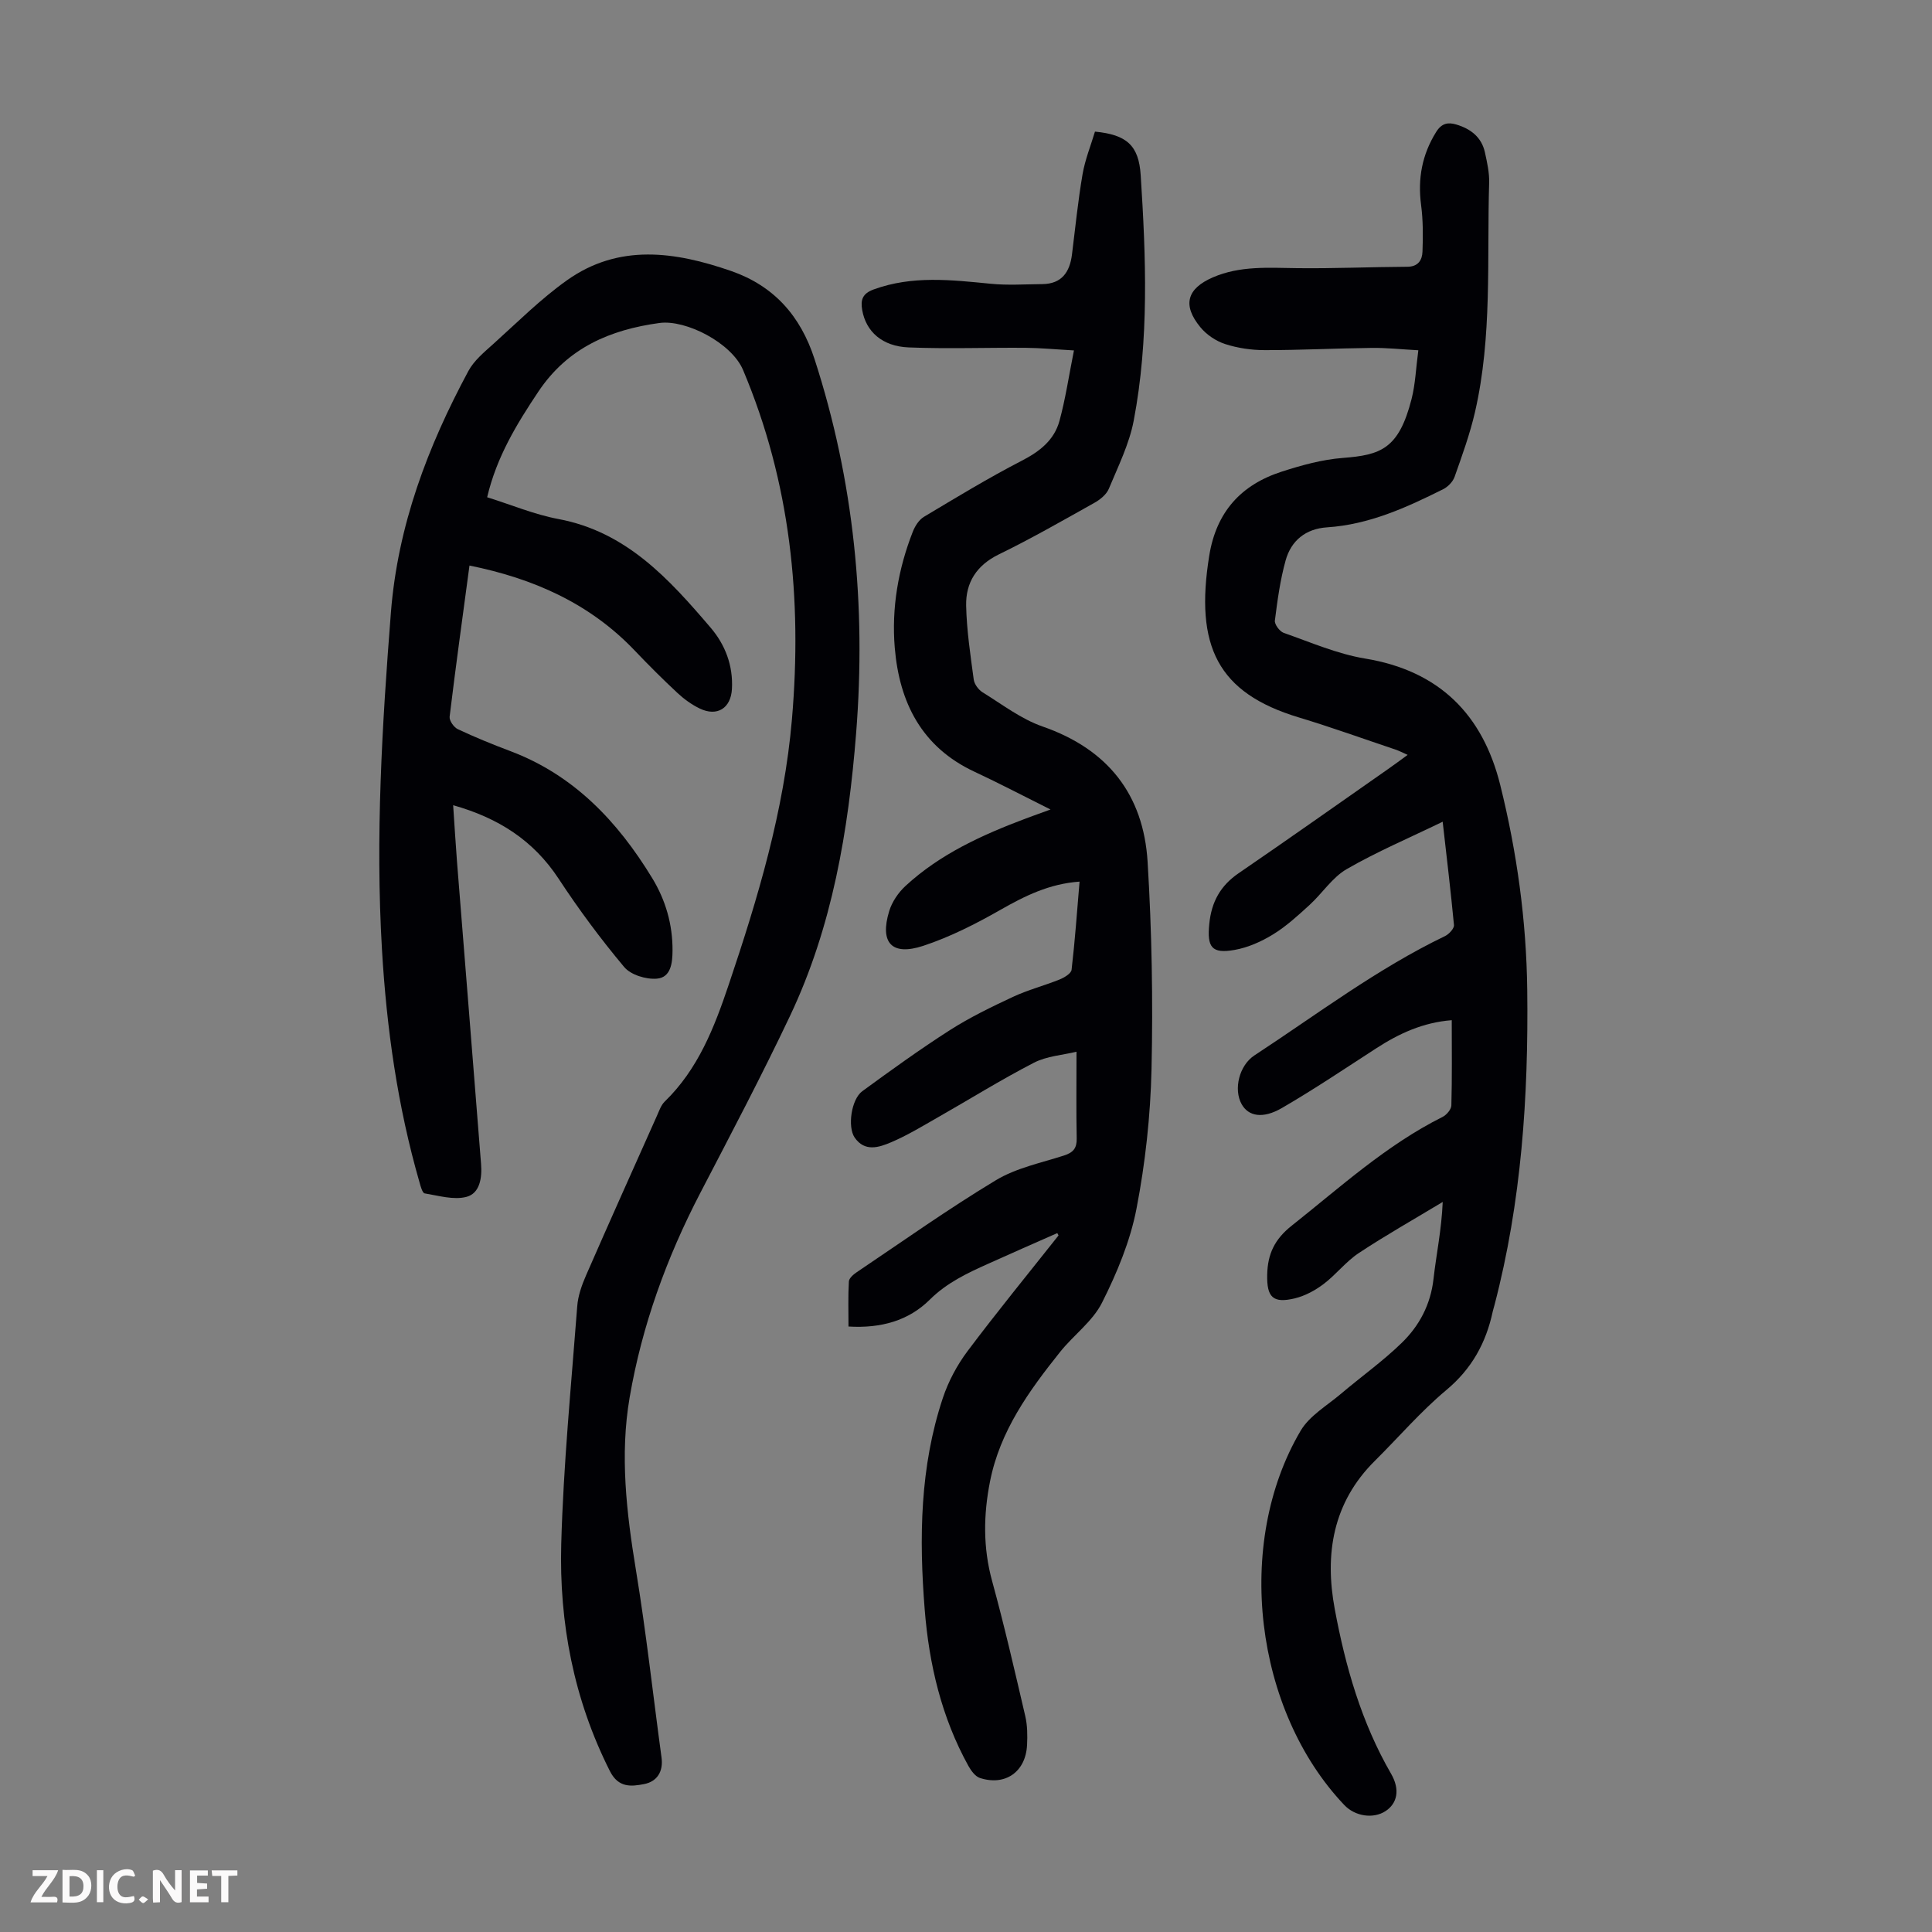
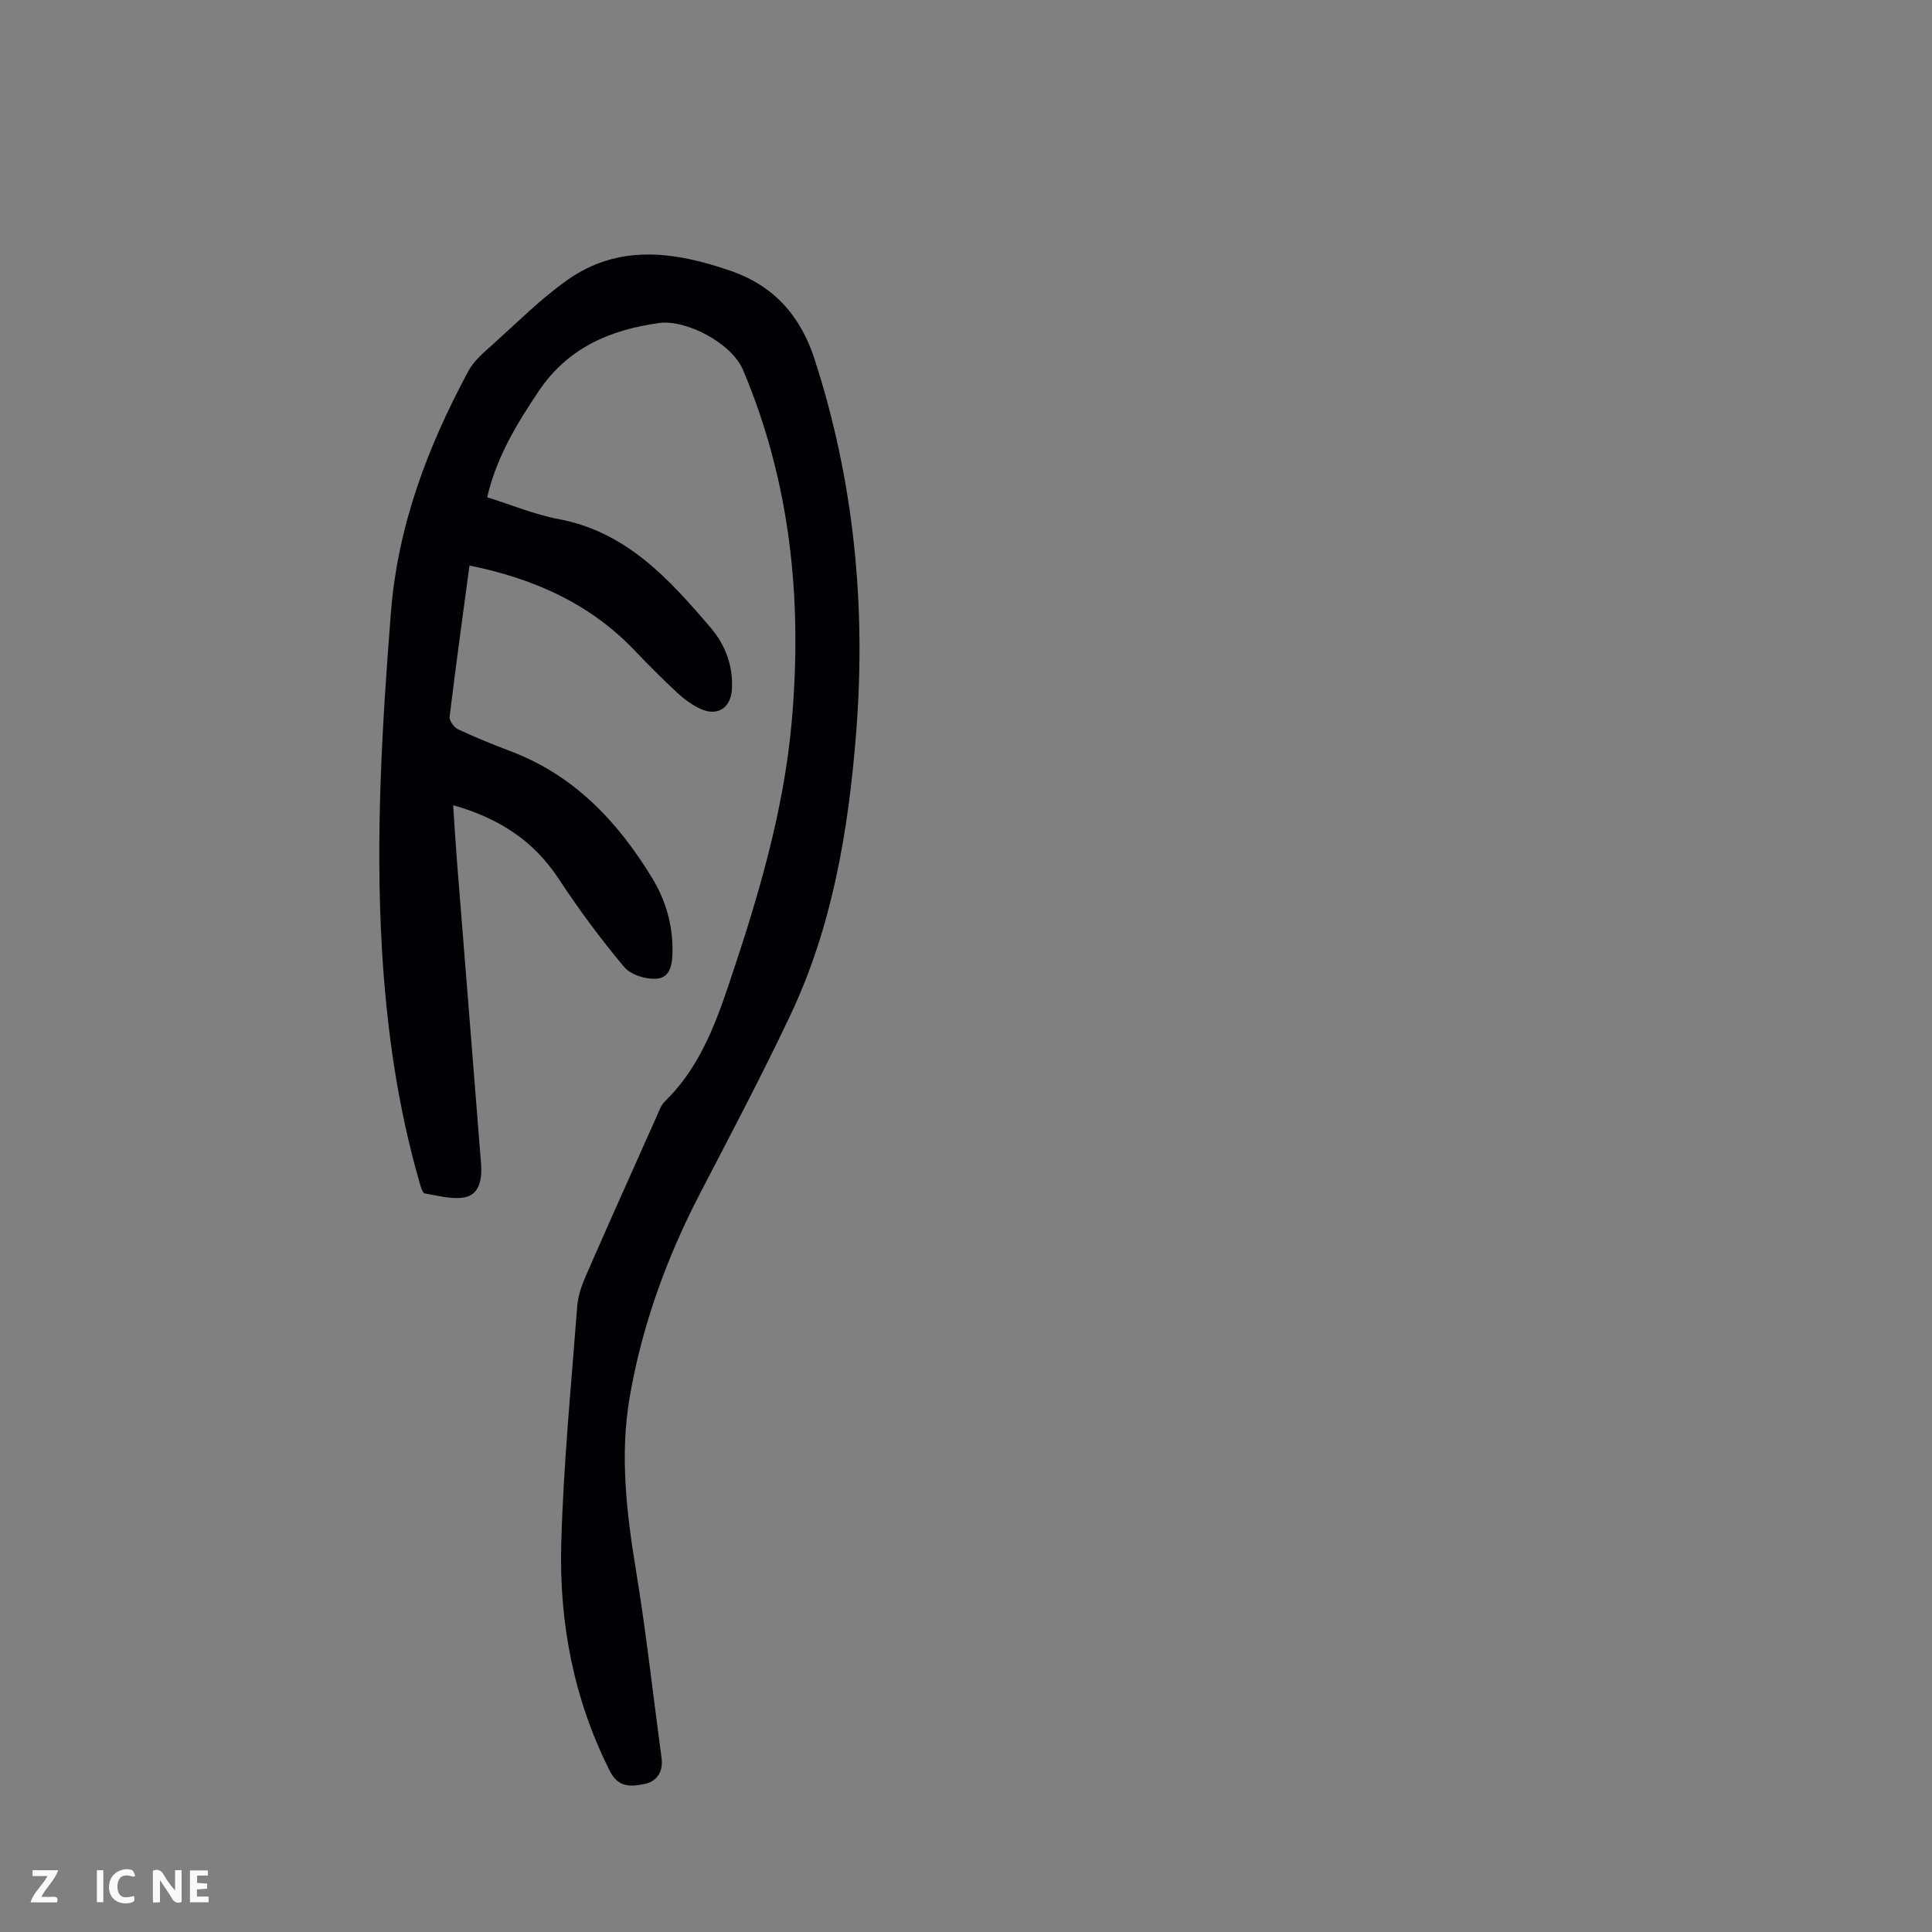
<svg xmlns="http://www.w3.org/2000/svg" enable-background="new 0 0 400 400" viewBox="0 0 400 400">
  <rect x="0" y="0" width="400" height="400" fill="#808080" stroke="none" />
  <g fill="#fbfafa">
    <path d="m37.59 393.81c-.92.31-1.52.05-2-.78-.7-1.2-1.52-2.34-2.47-3.78v4.59c-.55.03-.95.05-1.41.07-.03-.37-.06-.64-.06-.91 0-1.91 0-3.81 0-5.7 1.13-.41 1.77-.03 2.29.91.62 1.11 1.38 2.14 2.31 3.19v-4.2h1.35v6.61z" />
-     <path d="m12.94 393.88v-6.75c1.9.19 3.93-.54 5.37 1.29.8 1.01.78 2.88.03 3.97-1.37 1.97-3.4 1.51-5.4 1.49m1.45-1.22c2.04.12 2.92-.58 2.89-2.21-.03-1.51-.98-2.19-2.89-2z" />
    <path d="m11.81 393.87h-5.49c.68-2.18 2.47-3.48 3.51-5.45h-3.08v-1.21h5.29c-.71 2.13-2.44 3.48-3.47 5.51.86 0 1.63.04 2.39-.01.79-.05 1.14.21.85 1.16" />
    <path d="m39.33 393.86v-6.61h3.7v1.07h-2.22v1.52c.68.04 1.34.09 2.07.13v1.07c-.72.05-1.38.09-2.1.14v1.48h2.4v1.19h-3.85z" />
    <path d="m27.71 388.56c-1.15-.3-2.46-.61-3.1.64-.37.73-.41 1.93-.06 2.67.63 1.35 1.99.93 3.17.68.35.94-.01 1.32-.93 1.46-1.62.25-3.05-.27-3.76-1.48-.73-1.24-.6-3.03.31-4.17.88-1.11 2.71-1.7 4-1.16.32.13.44.74.65 1.12-.1.08-.19.16-.28.24" />
-     <path d="m49.15 387.24v1.07c-.59.02-1.17.05-1.87.08v5.44h-1.48v-5.44h-1.85c-.05-.4-.08-.73-.13-1.15z" />
    <path d="m20.06 387.21h1.33v6.62h-1.33z" />
-     <path d="m30.68 393.25c-.49.38-.8.79-1.05.76-.32-.05-.6-.45-.9-.7.26-.24.51-.64.8-.67.29-.04.62.3 1.15.61" />
  </g>
  <path d="m97.2 117.09c-1.4 10.47-2.85 20.87-4.11 31.29-.1.81.87 2.2 1.7 2.59 3.53 1.66 7.16 3.14 10.82 4.52 13.22 4.97 22.28 14.59 29.42 26.31 2.78 4.56 4.24 9.6 4.21 14.99-.01 2.56-.33 5.59-3.24 5.83-2.23.19-5.41-.78-6.77-2.41-4.87-5.81-9.42-11.95-13.58-18.29-5.21-7.93-12.47-12.57-21.83-15.21.28 4.07.5 7.9.8 11.73 1.65 20.85 3.35 41.7 4.98 62.56.22 2.78-.21 6.06-3.03 6.8-2.65.69-5.77-.25-8.64-.72-.48-.08-.84-1.45-1.07-2.27-4.55-15.76-6.82-31.91-7.78-48.24-1.37-23.29.03-46.49 1.85-69.72 1.42-18.06 7.62-34.36 16.04-50.03 1.17-2.18 3.3-3.93 5.2-5.64 4.98-4.48 9.77-9.28 15.2-13.14 10.77-7.67 22.45-5.94 34.01-1.93 8.82 3.07 14.35 9.25 17.26 18.23 8.19 25.26 10.7 51.1 8.61 77.48-1.6 20.18-4.92 39.99-13.65 58.44-5.88 12.42-12.3 24.58-18.64 36.78-6.96 13.39-12.06 27.47-14.6 42.29-2.04 11.87-.66 23.82 1.3 35.71 2.12 12.88 3.54 25.88 5.3 38.82.41 2.97-.96 5.01-3.63 5.52-2.61.5-5.28.81-7.04-2.66-7.5-14.85-10.54-30.72-10.09-47.09.45-16.41 2.06-32.79 3.31-49.18.16-2.17.94-4.37 1.82-6.39 4.83-11.06 9.78-22.07 14.7-33.09.45-1.01.84-2.18 1.6-2.91 6.9-6.7 10.25-15.3 13.23-24.15 6.04-17.93 11.47-35.97 13.1-54.97 2.14-24.91-.29-49.03-10.11-72.32-2.38-5.65-11.87-10.49-17.31-9.75-10.24 1.4-19 5.13-25.07 14.2-4.5 6.74-8.64 13.51-10.61 21.88 5.01 1.56 9.78 3.58 14.76 4.51 14.06 2.64 22.89 12.4 31.49 22.47 3.03 3.54 4.69 7.85 4.43 12.7-.21 3.98-3.04 5.81-6.67 4.06-1.68-.81-3.26-1.96-4.62-3.23-3.03-2.82-5.96-5.75-8.81-8.74-9.31-9.79-20.98-14.95-34.24-17.63z" fill="#010105" />
-   <path d="m298.69 170.13c-6.92 3.36-13.62 6.2-19.87 9.81-2.99 1.73-5.05 5.01-7.69 7.42-2.39 2.18-4.82 4.42-7.56 6.1-2.42 1.49-5.19 2.72-7.96 3.21-4.79.85-5.72-.59-5.24-5.39.45-4.55 2.3-7.91 6.09-10.5 10.33-7.07 20.55-14.3 30.82-21.48 1.28-.89 2.53-1.82 4.16-3.01-1.04-.46-1.75-.84-2.5-1.09-6.67-2.24-13.29-4.63-20.02-6.66-16.82-5.07-21.58-14.76-18.56-33.49 1.46-9.05 6.57-14.68 15-17.4 4.11-1.33 8.38-2.51 12.66-2.84 7.81-.61 11.58-1.81 14.23-12.2.79-3.09.9-6.36 1.4-10.09-3.51-.19-6.58-.53-9.65-.49-7.38.08-14.76.47-22.13.46-2.75 0-5.61-.41-8.22-1.26-1.91-.62-3.87-1.94-5.14-3.5-3.76-4.57-2.76-7.98 2.59-10.3 5.65-2.45 11.57-1.98 17.5-1.91 7.59.09 15.19-.25 22.78-.29 2.25-.01 3.07-1.41 3.13-3.13.12-3.22.13-6.49-.29-9.67-.71-5.45.19-10.39 3.11-15.09 1.14-1.84 2.46-2.07 4.18-1.56 2.96.88 5.24 2.61 5.93 5.78.45 2.07.94 4.21.87 6.3-.47 15.85.67 31.82-2.93 47.46-1.05 4.55-2.66 8.98-4.22 13.4-.36 1.02-1.38 2.07-2.36 2.56-7.62 3.81-15.35 7.33-24.04 7.9-4.43.29-7.43 2.73-8.58 6.83-1.13 4.05-1.7 8.28-2.23 12.47-.1.79.99 2.25 1.83 2.55 5.57 1.95 11.11 4.37 16.87 5.32 15.36 2.53 24.34 11.61 27.96 26.18 3.46 13.92 5.42 28.11 5.59 42.49.26 22-1.19 43.82-6.79 65.21-.11.43-.25.86-.35 1.29-1.39 6.5-4.34 11.88-9.63 16.29-5.3 4.43-9.85 9.75-14.78 14.64-8.72 8.64-10.43 19.31-8.3 30.71 2.21 11.88 5.52 23.47 11.66 34.08 1.91 3.3 1.27 6.15-1.15 7.73-2.53 1.65-6.3 1.1-8.54-1.26-18.62-19.6-22.81-54.16-9.03-77.5 1.83-3.1 5.45-5.19 8.33-7.63 4.17-3.54 8.67-6.74 12.58-10.54 3.65-3.54 5.99-7.93 6.59-13.23.57-5.09 1.66-10.12 1.91-15.96-5.81 3.51-11.74 6.85-17.39 10.59-2.67 1.77-4.71 4.47-7.28 6.41-1.74 1.31-3.82 2.44-5.91 2.95-4.61 1.12-5.86-.25-5.76-4.89.09-4.29 1.54-7.35 5.08-10.15 10.07-7.98 19.58-16.69 31.22-22.51.83-.41 1.8-1.55 1.83-2.38.16-5.8.08-11.62.08-17.65-5.96.46-10.93 2.77-15.65 5.83-6.46 4.18-12.86 8.49-19.51 12.35-4 2.32-6.95 1.7-8.34-.79-1.73-3.09-.49-8.04 2.63-10.09 12.99-8.51 25.4-17.94 39.49-24.72.82-.4 1.9-1.57 1.84-2.28-.66-6.98-1.5-13.95-2.34-21.39z" fill="#010105" />
-   <path d="m218.9 255.3c-4.75 2.1-9.52 4.18-14.25 6.32-4.36 1.96-8.59 3.93-12.15 7.46-4.36 4.34-10.09 5.97-16.83 5.56 0-3.17-.1-6.26.08-9.33.04-.67.93-1.44 1.61-1.9 9.56-6.43 18.97-13.12 28.83-19.06 4.21-2.54 9.34-3.58 14.12-5.12 1.87-.61 2.65-1.48 2.61-3.52-.12-5.69-.04-11.38-.04-17.96-2.84.69-6.14.89-8.83 2.28-6.84 3.53-13.39 7.62-20.09 11.43-3.1 1.77-6.18 3.64-9.45 5.03-2.52 1.07-5.47 2.06-7.56-.97-1.52-2.2-.7-7.94 1.58-9.6 5.95-4.35 11.93-8.67 18.13-12.64 4.13-2.64 8.59-4.8 13.04-6.88 3.1-1.45 6.47-2.32 9.66-3.6.98-.4 2.41-1.24 2.5-2.02.7-5.97 1.12-11.98 1.65-18.25-6.26.44-11.32 2.96-16.41 5.86s-10.42 5.61-15.97 7.44c-6.51 2.14-9.03-.65-7.03-7.2.58-1.9 1.88-3.82 3.35-5.18 7.19-6.65 15.95-10.61 24.99-14.01 1.46-.55 2.93-1.06 5.06-1.84-5.58-2.78-10.59-5.42-15.72-7.81-10.95-5.1-15.58-14.33-16.53-25.69-.68-8.22.71-16.29 3.73-24 .46-1.17 1.27-2.47 2.3-3.09 6.68-4 13.36-8.06 20.28-11.63 3.71-1.91 6.7-4.26 7.79-8.23 1.25-4.57 1.94-9.3 3-14.6-3.93-.22-7-.52-10.07-.54-8.05-.06-16.11.24-24.14-.08-5.52-.22-8.85-3.3-9.63-7.73-.37-2.1.04-3.43 2.39-4.28 7.99-2.91 16.07-1.97 24.22-1.17 3.53.35 7.13.1 10.69.07 4-.04 5.67-2.47 6.13-6.12.69-5.55 1.25-11.12 2.19-16.62.52-3.03 1.71-5.95 2.57-8.83 6.54.63 9.08 2.83 9.47 9.03 1.09 16.98 1.76 34-1.45 50.83-.93 4.85-3.23 9.47-5.15 14.09-.5 1.19-1.81 2.25-3 2.91-6.53 3.66-13.04 7.39-19.77 10.67-4.62 2.26-6.87 5.83-6.77 10.62.11 5.11.89 10.21 1.57 15.29.13.96.97 2.1 1.81 2.63 4.07 2.51 8 5.55 12.43 7.09 13.52 4.69 20.91 14.09 21.76 28.03.87 14.27 1.13 28.62.81 42.92-.22 9.67-1.28 19.43-3.12 28.93-1.3 6.7-4.04 13.28-7.13 19.42-1.94 3.86-5.86 6.68-8.65 10.16-6.45 8.07-12.48 16.4-14.54 26.86-1.36 6.89-1.46 13.68.43 20.58 2.54 9.26 4.69 18.63 6.87 27.99.45 1.93.47 4.01.37 6-.28 5.54-4.51 8.52-9.76 6.81-.97-.32-1.83-1.51-2.38-2.49-5.57-10.07-8.15-21.05-9.05-32.38-1.18-14.79-1-29.56 3.77-43.84 1.14-3.41 2.93-6.77 5.09-9.65 6.1-8.13 12.54-16 18.85-23.97-.07-.15-.17-.31-.26-.48z" fill="#010105" />
+   <path d="m298.69 170.13z" fill="#010105" />
</svg>